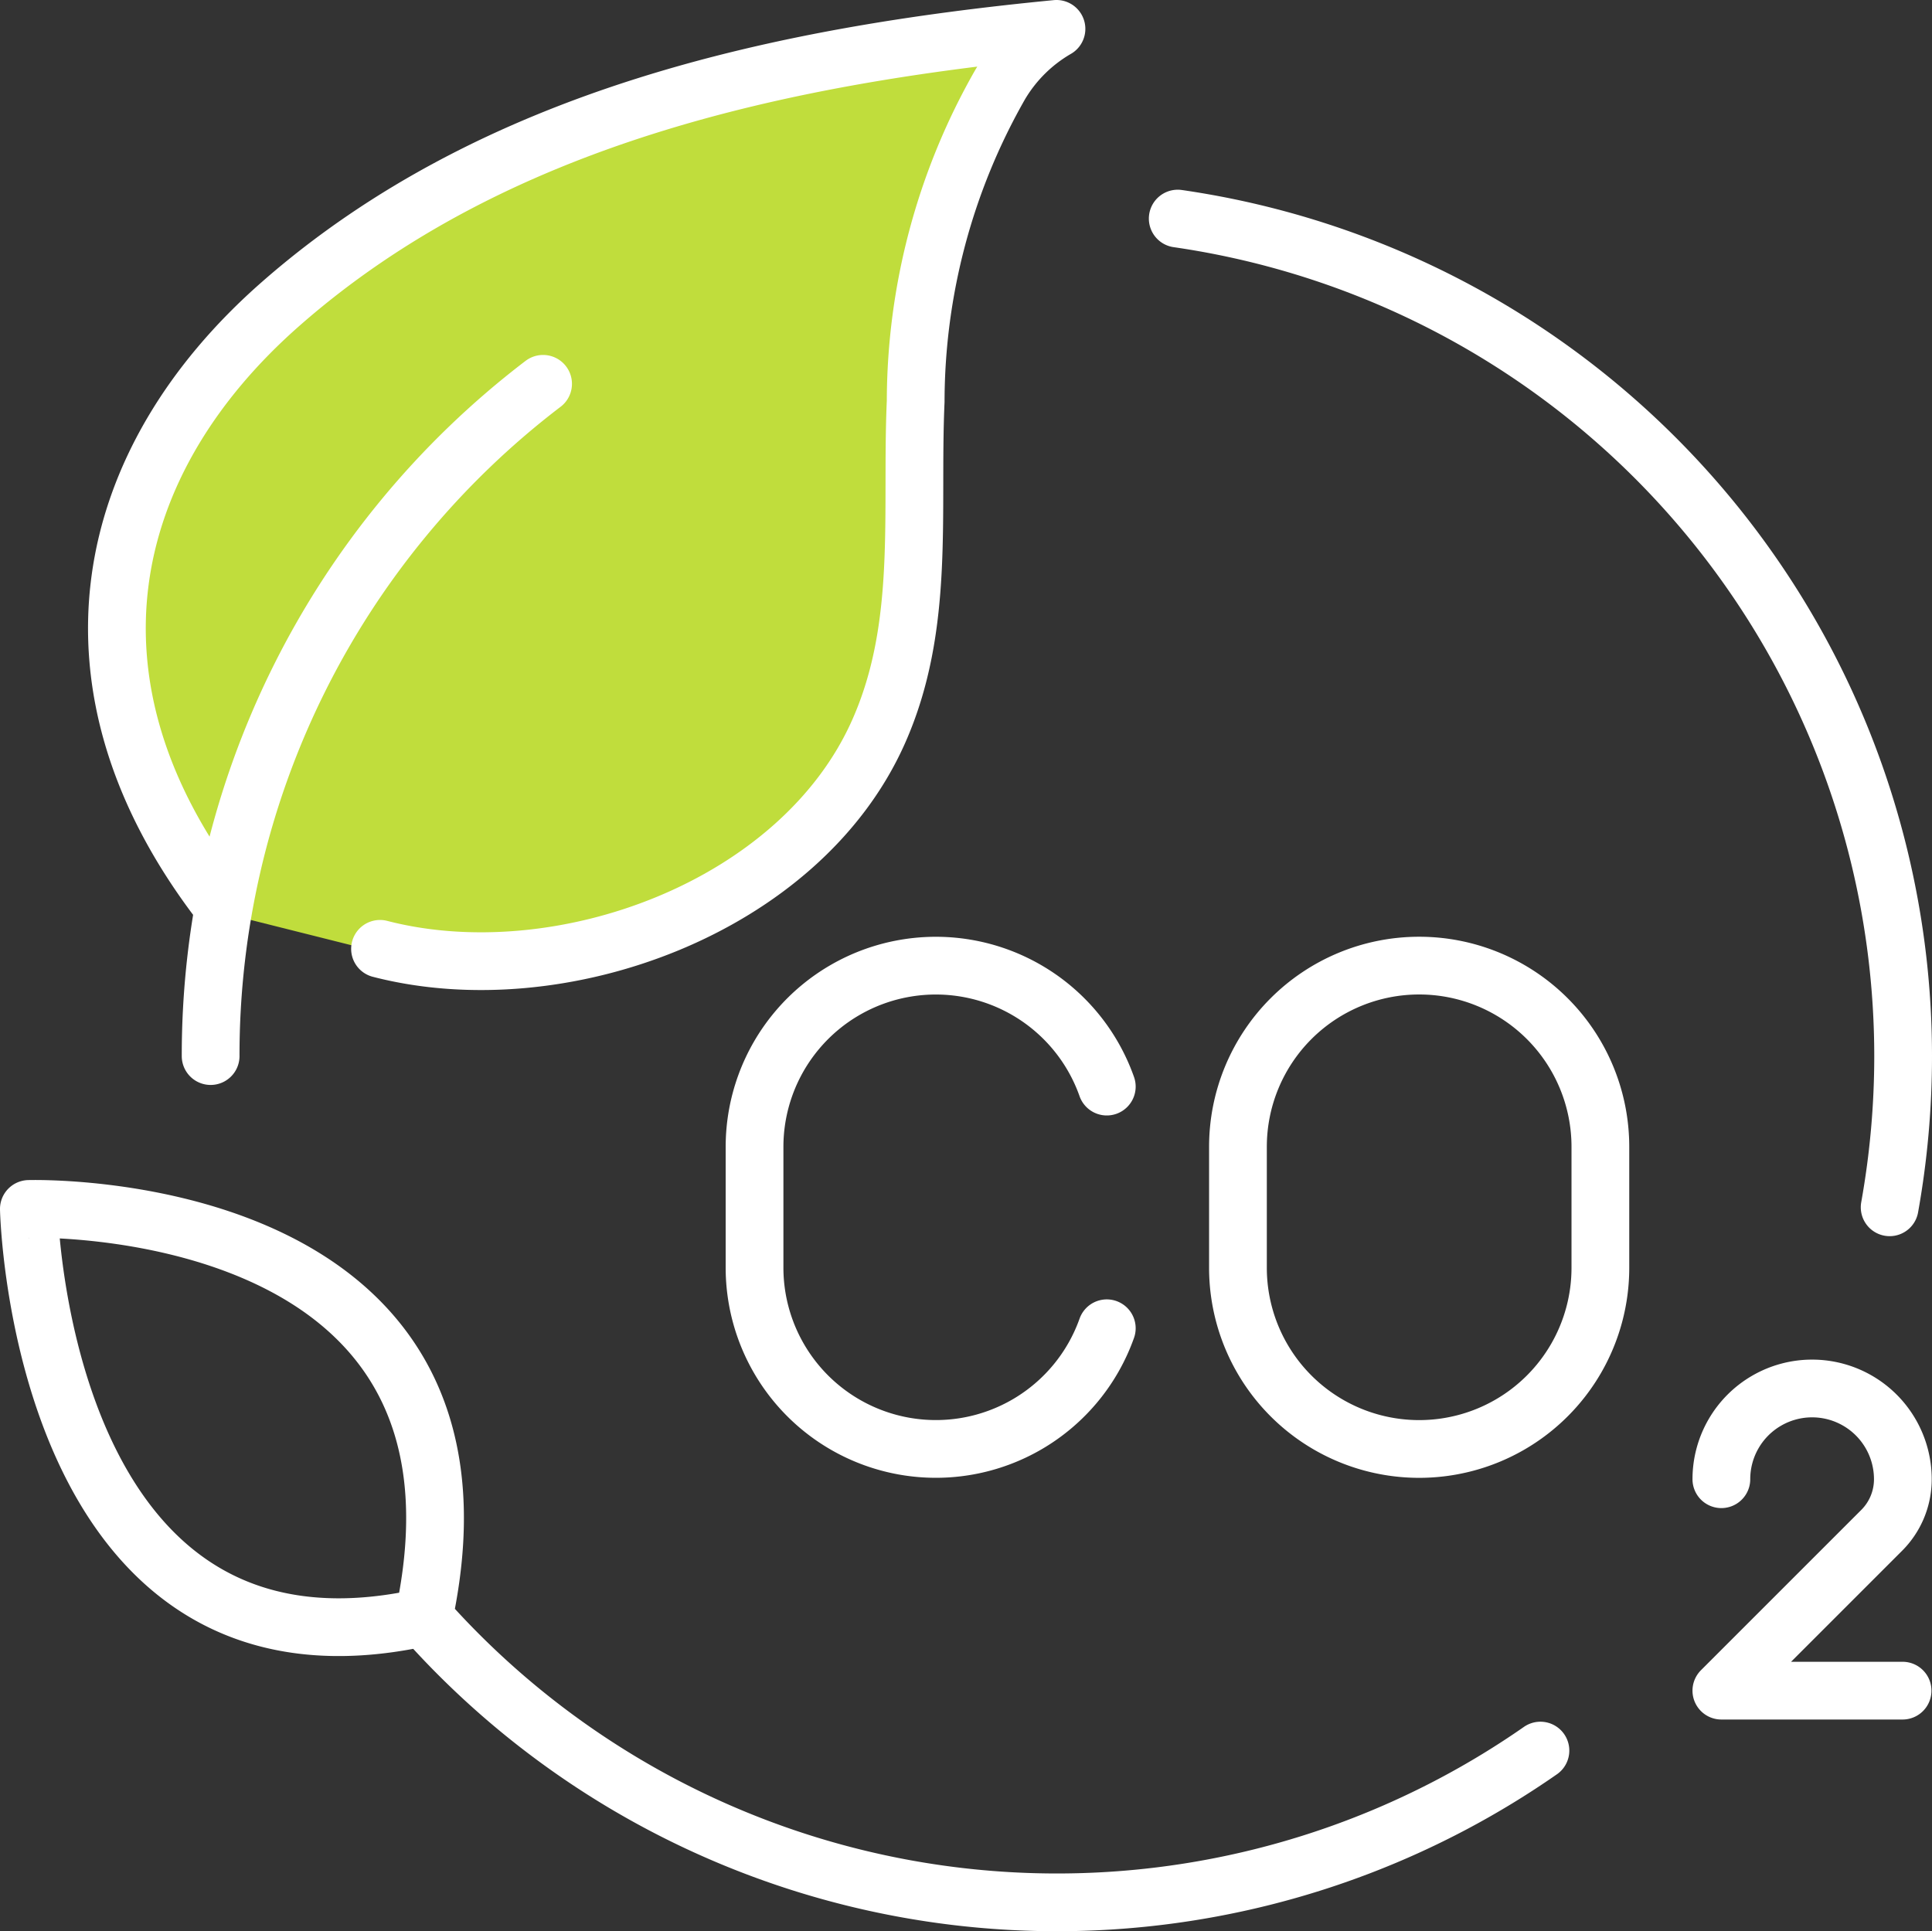
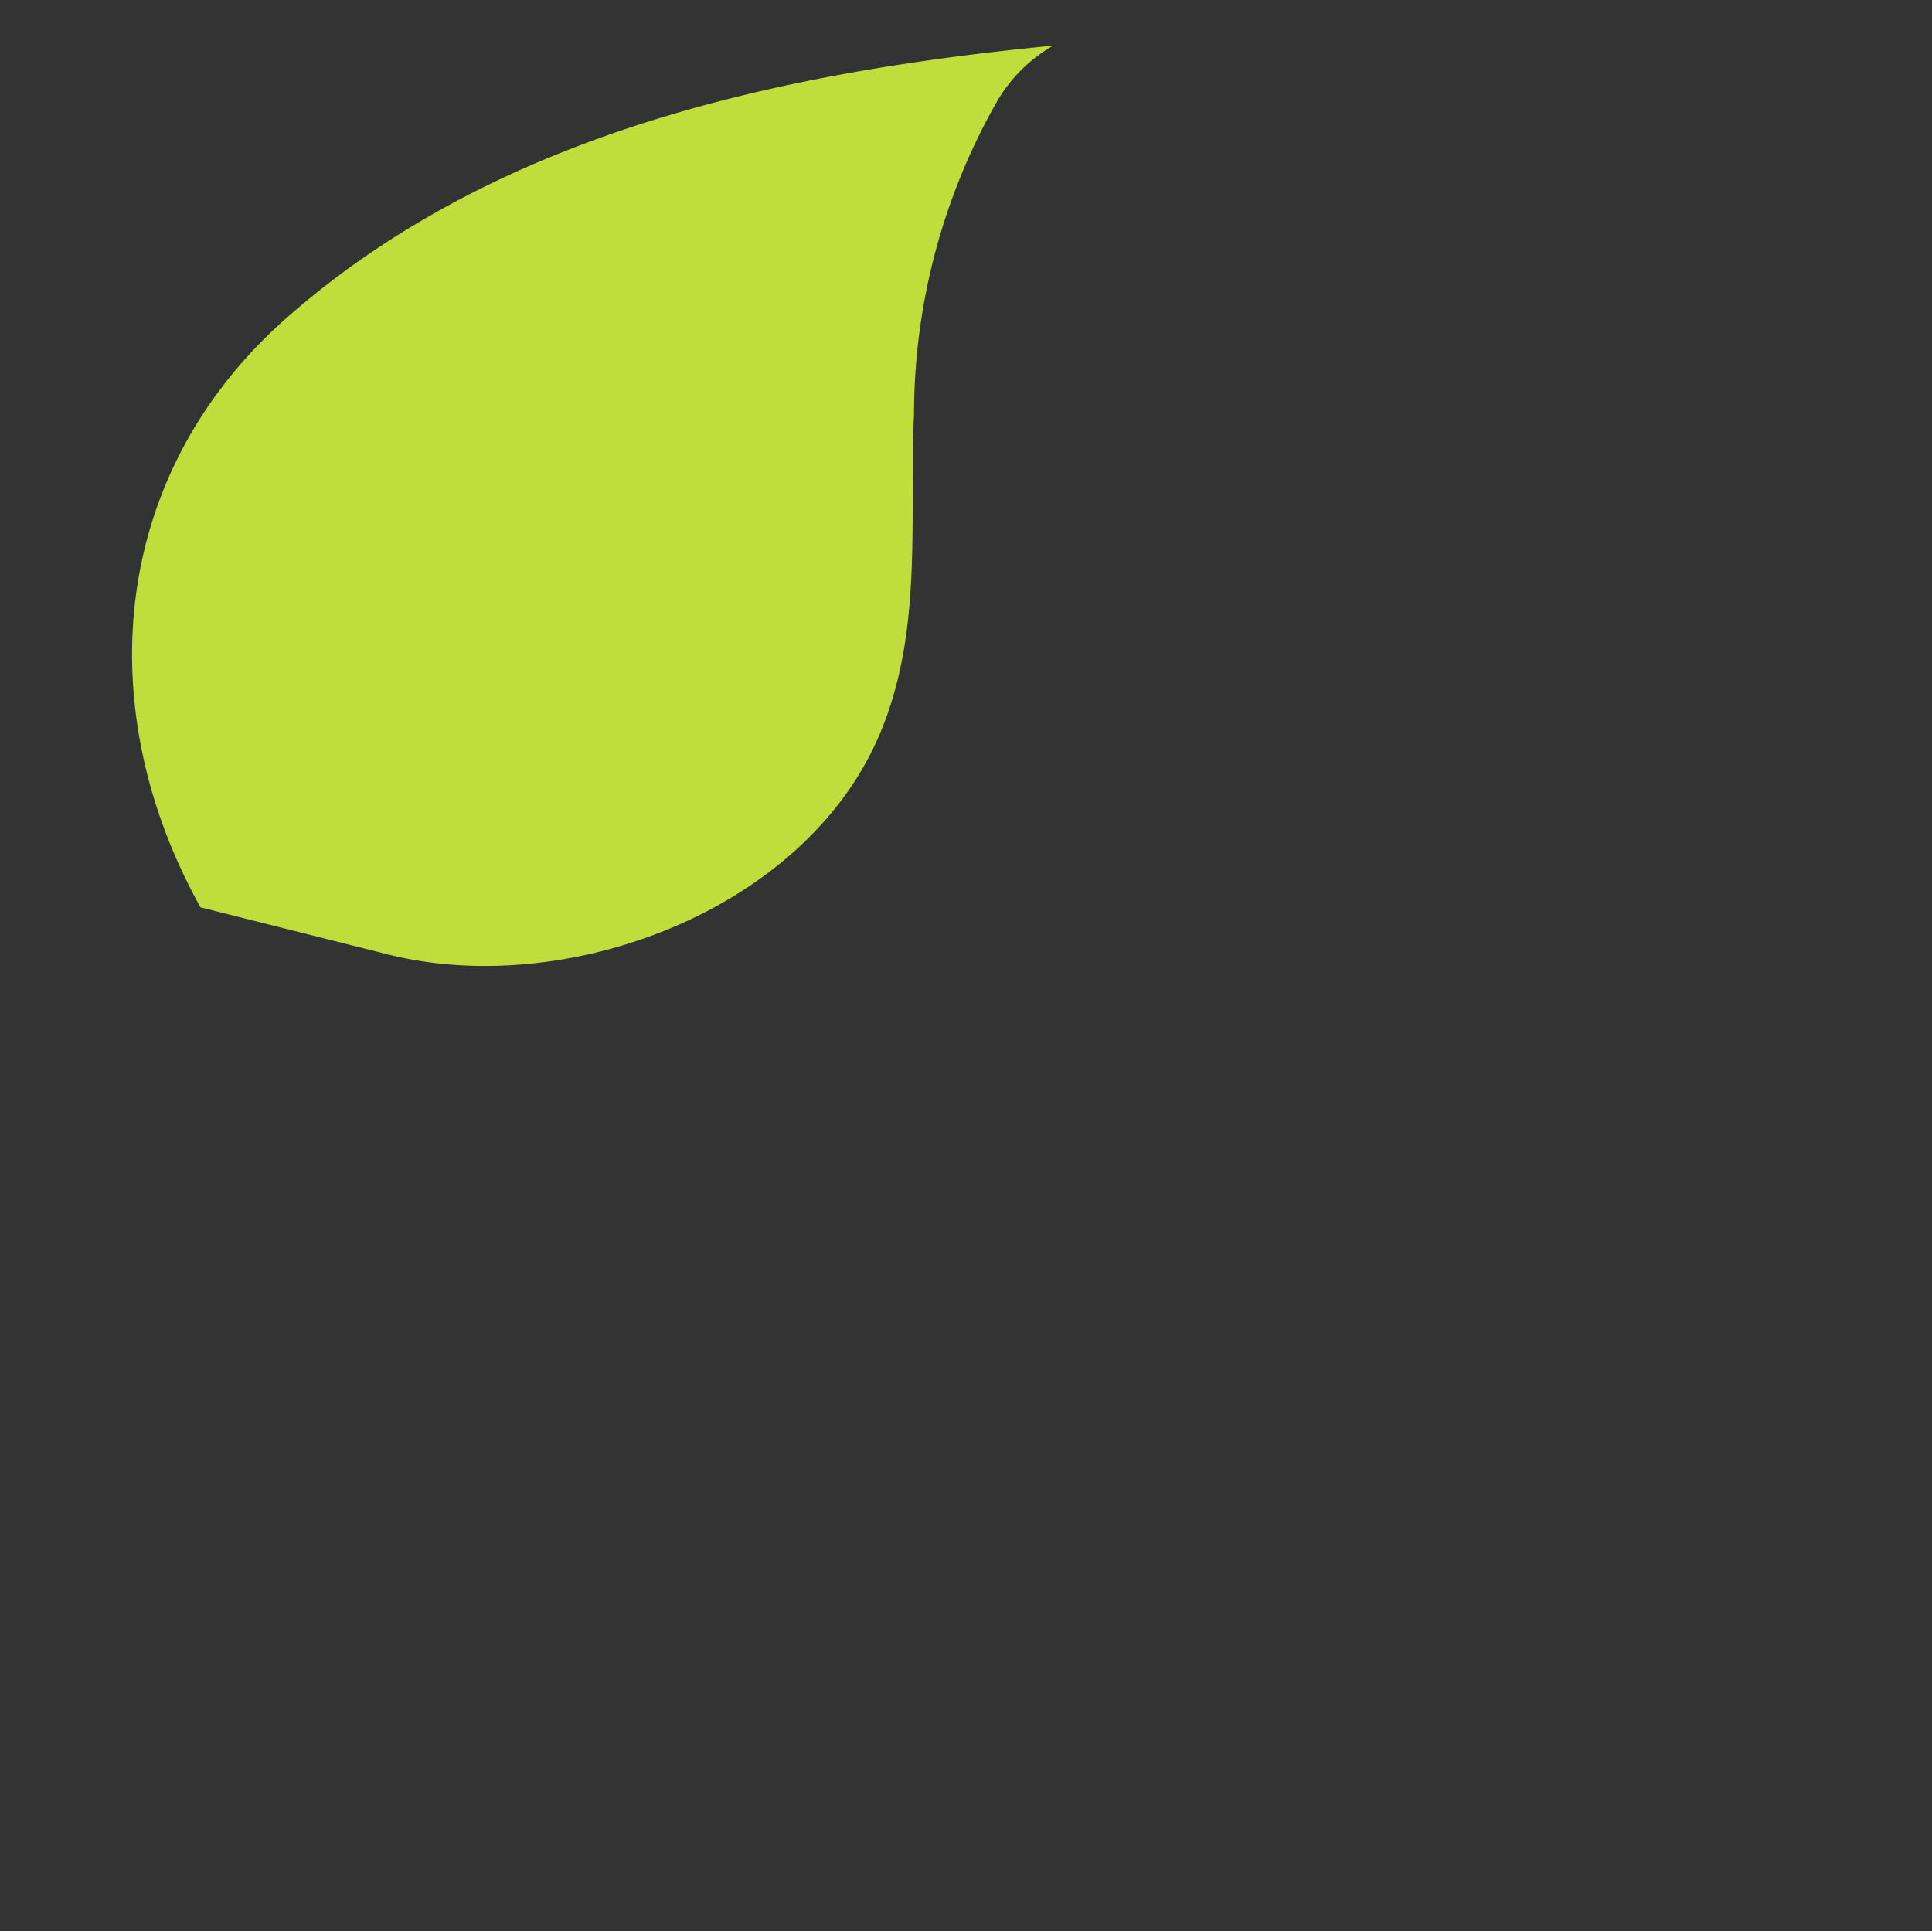
<svg xmlns="http://www.w3.org/2000/svg" width="70.26" height="70.24" viewBox="0 0 70.26 70.24">
  <rect x="0" y="0" width="70.26" height="70.24" fill="#333333" stroke="none" />
  <g transform="translate(-168.99 -903.71)">
    <path d="M148.28,339.71c-4.06-7.31-3.25-15.84,3.17-21.47,7.67-6.73,17.97-8.91,27.84-9.87a5.587,5.587,0,0,0-2.03,2.01,23.027,23.027,0,0,0-3.03,11.37c-.18,4.01.35,8.04-1.32,11.83-2.81,6.34-11.46,9.49-17.9,7.82" transform="translate(28 597)" fill="#c0dd3c" />
-     <path d="M181.24,355.02a6.595,6.595,0,0,1-12.81-2.2v-4.4a6.593,6.593,0,0,1,12.81-2.19m11.36,13.18h0a6.589,6.589,0,0,1-6.59-6.59v-4.4a6.59,6.59,0,0,1,13.18,0v4.4A6.589,6.589,0,0,1,192.6,359.41Zm10.99,1.1h0a3.3,3.3,0,0,1,6.6,0h0a2.625,2.625,0,0,1-.78,1.87l-5.82,5.82h6.59m-53.78-2.67c3.3-15.39-14.36-14.85-14.36-14.85S142.41,368.64,156.4,365.53Zm-7.29-25.84c-6.29-8.08-4.42-16.22,2.09-21.93,7.77-6.82,18.2-9.03,28.21-10a5.7,5.7,0,0,0-2.05,2.03,23.308,23.308,0,0,0-3.07,11.52c-.18,4.06.36,8.15-1.34,11.99-2.84,6.43-11.61,9.61-18.14,7.92m-6.16,3.9a30.707,30.707,0,0,1,12.09-24.45m23.08-6.01a30.784,30.784,0,0,1,26.38,30.46,31.165,31.165,0,0,1-.49,5.5m-12.7,19.76a30.764,30.764,0,0,1-40.66-4.9" transform="translate(28 597)" fill="none" stroke="#fff" stroke-linecap="round" stroke-linejoin="round" stroke-width="2.1" />
  </g>
</svg>